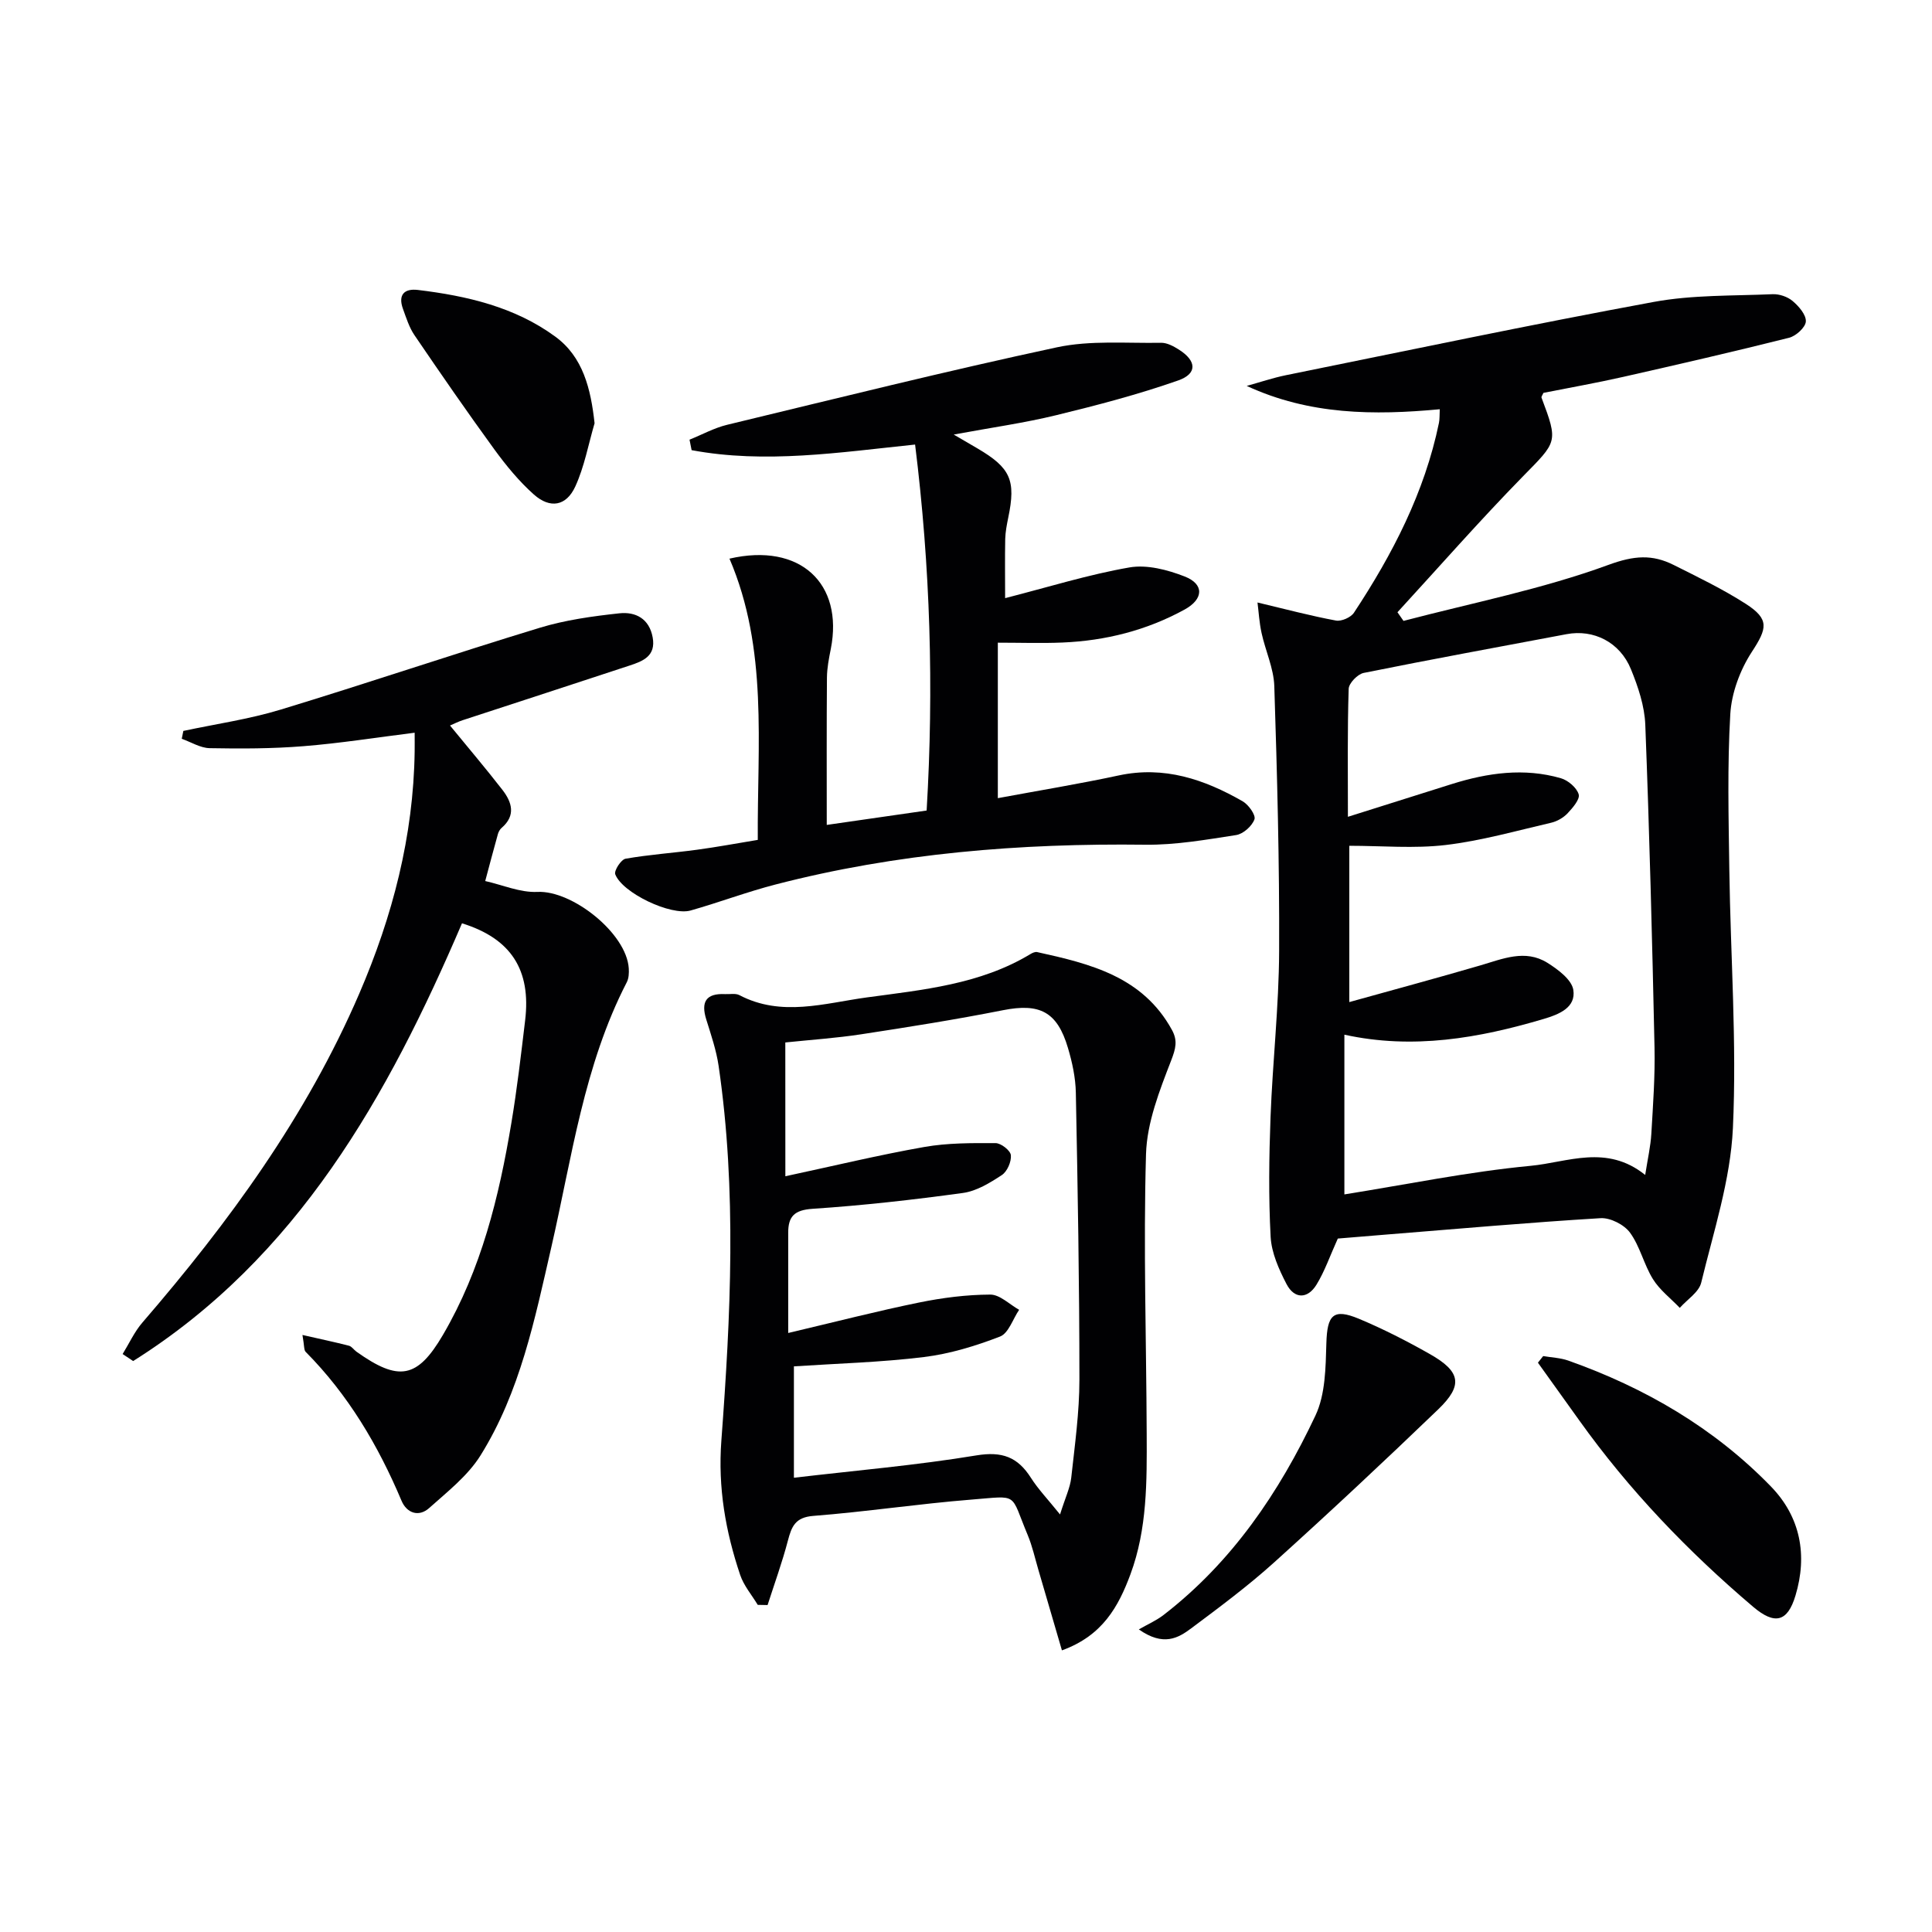
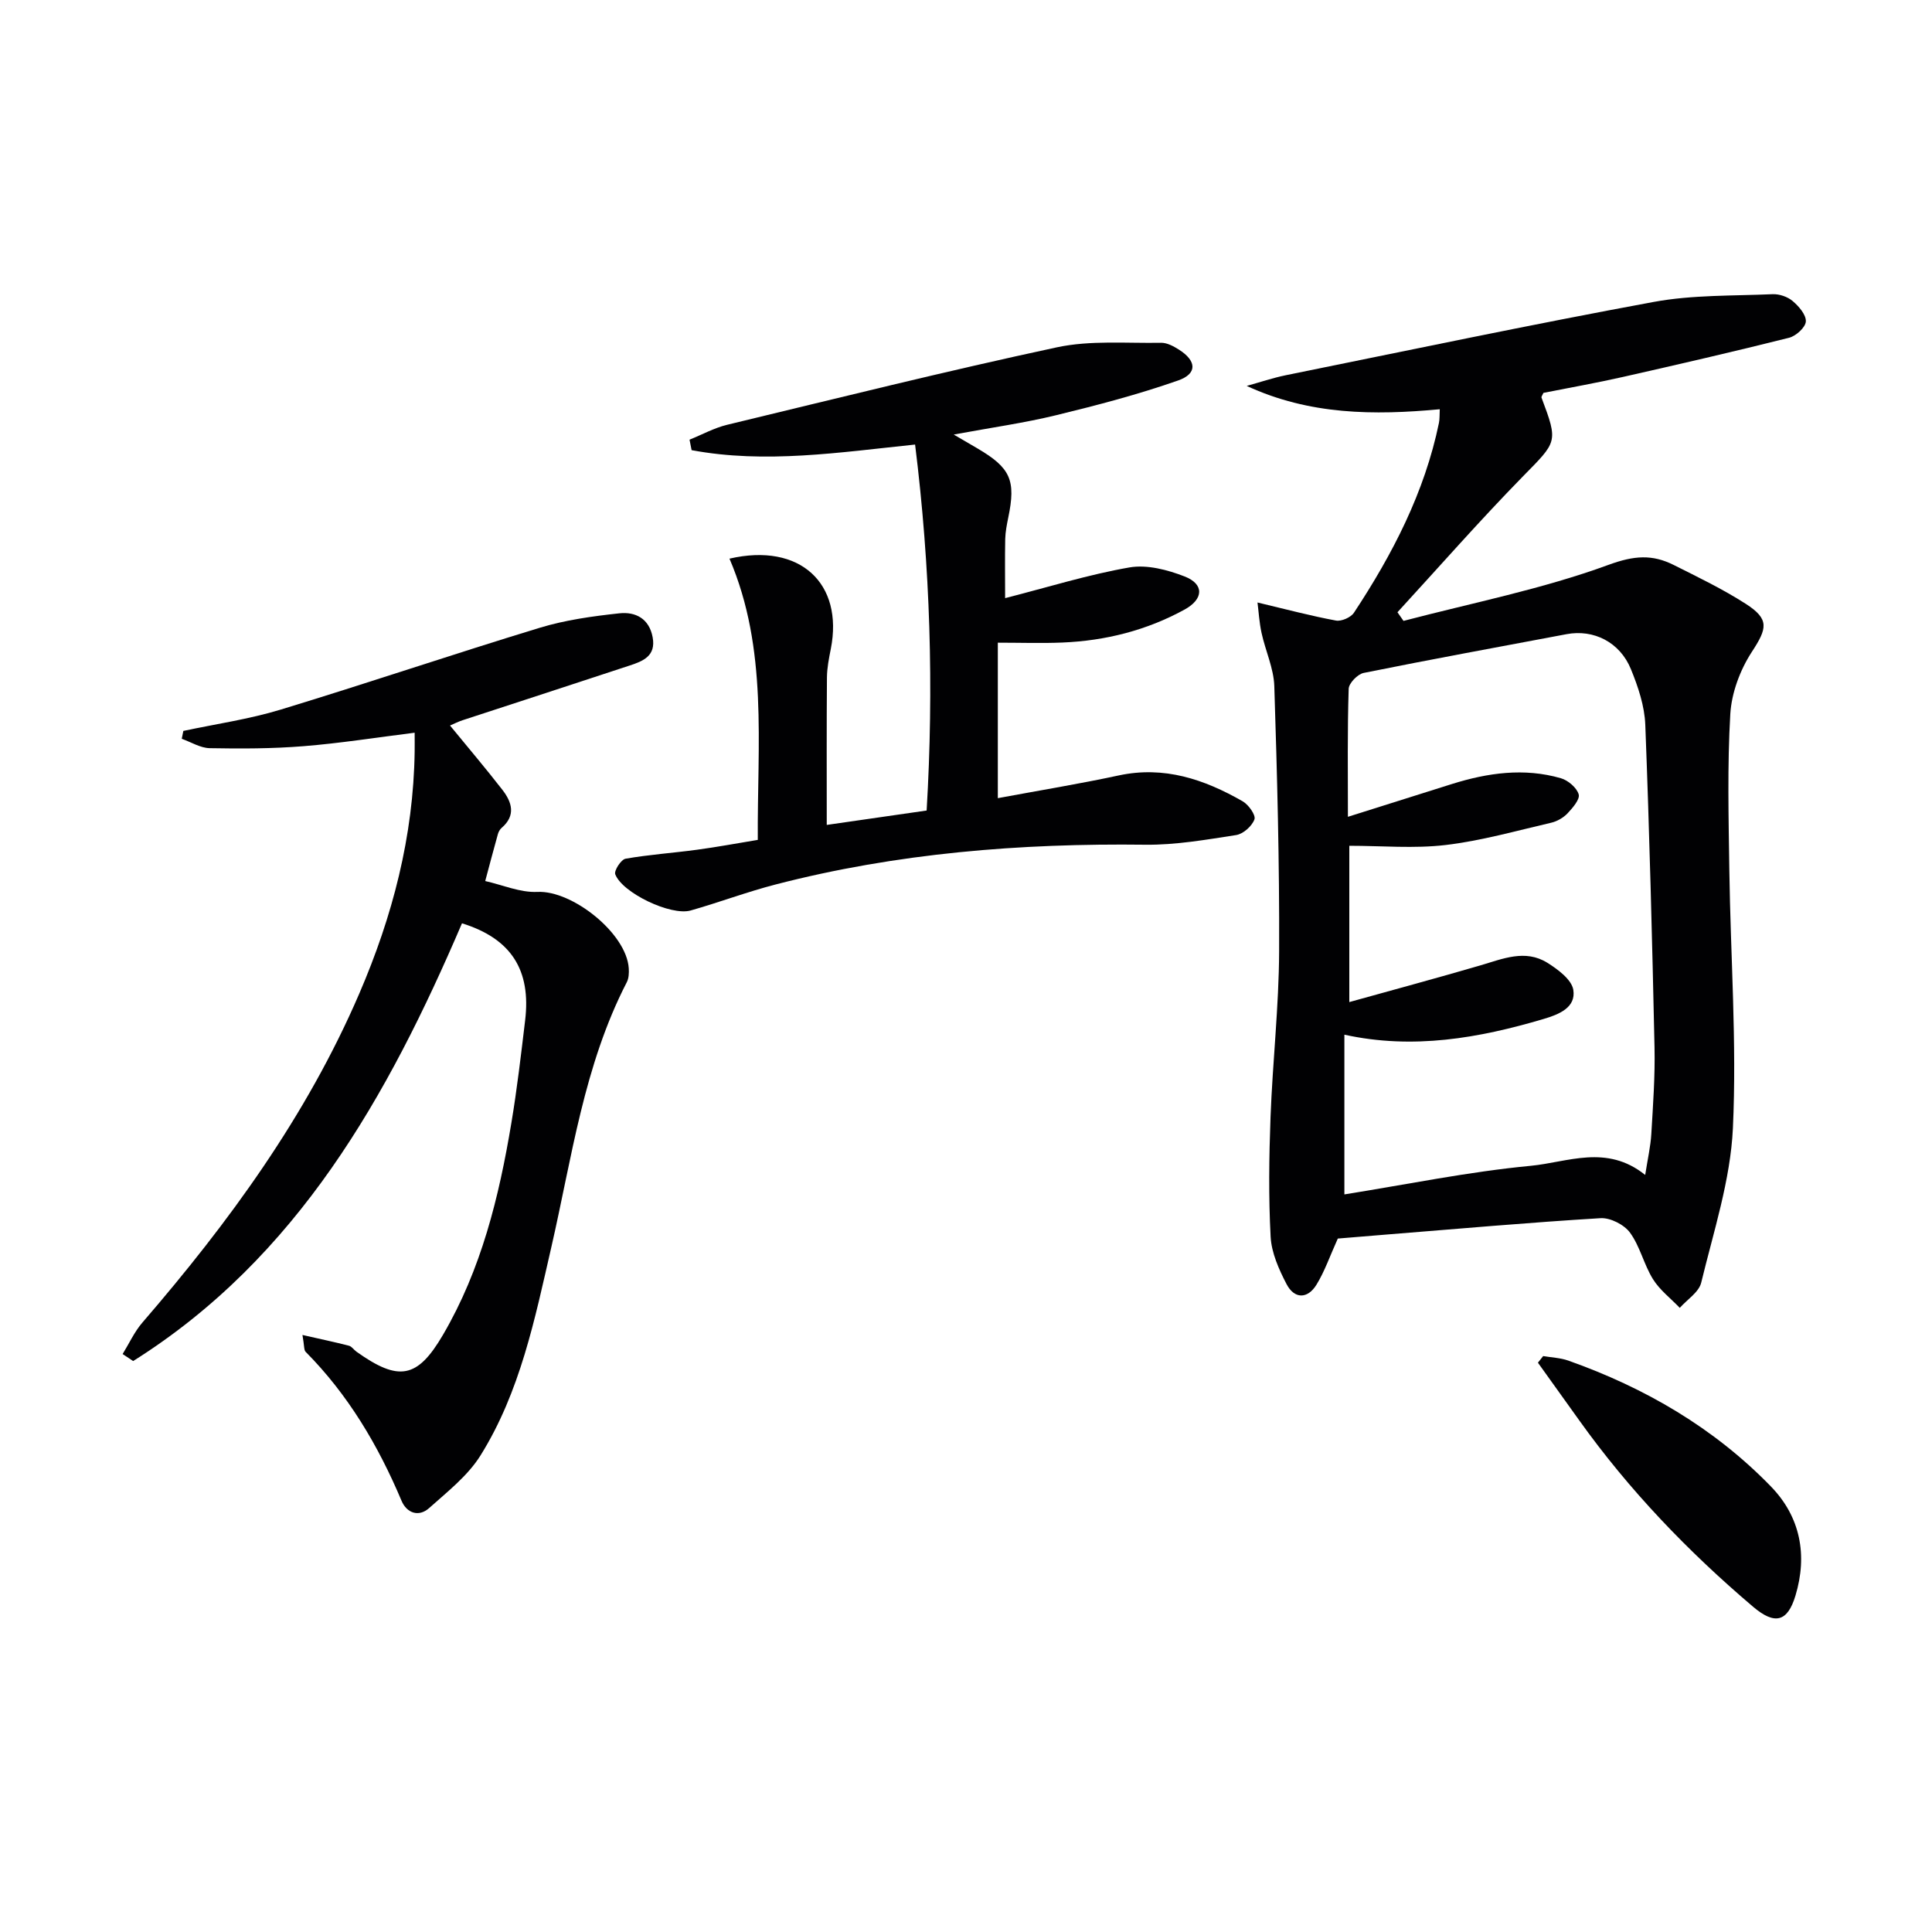
<svg xmlns="http://www.w3.org/2000/svg" enable-background="new 0 0 400 400" viewBox="0 0 400 400">
  <g fill="#010103">
    <path d="m276.98 256.43c-1.62 3.57-2.7 6.75-4.41 9.54-1.85 3.02-4.59 3-6.21-.12-1.58-3.04-3.11-6.46-3.29-9.79-.44-8.23-.33-16.52-.02-24.77.43-11.46 1.73-22.89 1.78-34.34.08-18.3-.41-36.6-1-54.9-.12-3.69-1.84-7.32-2.64-11.01-.48-2.19-.6-4.46-.84-6.3 6.05 1.44 11.11 2.79 16.25 3.74 1.13.21 3.08-.65 3.72-1.62 8-12.13 14.63-24.92 17.6-39.31.16-.79.11-1.62.17-2.82-13.62 1.27-26.96 1.19-39.97-4.83 2.71-.75 5.38-1.66 8.12-2.22 25.37-5.14 50.7-10.48 76.15-15.17 8.03-1.48 16.39-1.24 24.6-1.6 1.39-.06 3.1.52 4.15 1.41 1.28 1.08 2.82 2.85 2.74 4.24-.07 1.22-2.04 3.01-3.47 3.37-11.42 2.87-22.9 5.51-34.39 8.11-5.48 1.24-11.03 2.22-16.47 3.3-.18.44-.48.79-.39 1 3.5 9.31 3.24 9.05-3.94 16.38-8.89 9.09-17.29 18.67-25.89 28.04.42.6.84 1.19 1.25 1.79 14.22-3.73 28.75-6.58 42.49-11.62 5.28-1.93 9.02-2.18 13.45.04 5.05 2.53 10.17 5 14.91 8.04 4.98 3.2 4.44 5.1 1.26 9.97-2.42 3.72-4.19 8.46-4.45 12.86-.63 10.75-.35 21.57-.2 32.36.25 17.79 1.56 35.62.74 53.36-.5 10.75-4 21.4-6.56 31.99-.48 1.99-2.91 3.5-4.44 5.23-1.88-1.97-4.15-3.69-5.56-5.96-1.88-3.03-2.67-6.78-4.75-9.62-1.21-1.65-4.07-3.11-6.09-2.99-14.75.89-29.48 2.2-44.21 3.38-3.44.29-6.9.57-10.19.84zm2.09-87.32c7.69-2.43 14.61-4.62 21.54-6.79 7.41-2.32 14.94-3.39 22.54-1.2 1.5.43 3.29 1.95 3.7 3.34.3 1.02-1.25 2.81-2.31 3.94-.87.91-2.17 1.66-3.4 1.94-7.25 1.68-14.48 3.74-21.84 4.61-6.51.77-13.18.16-19.94.16v32.36c9.33-2.6 18.25-5 27.11-7.59 4.63-1.35 9.29-3.41 13.89-.55 2.19 1.37 5.05 3.5 5.38 5.62.57 3.65-2.95 5.07-6.13 6.01-13.46 3.99-27.06 6.38-41.27 3.26v33.07c13.03-2.08 25.73-4.7 38.57-5.92 7.62-.72 15.71-4.54 23.71 1.89.53-3.41 1.12-5.94 1.27-8.5.35-5.97.79-11.96.66-17.92-.48-22.27-1.05-44.53-1.91-66.79-.15-3.87-1.48-7.85-2.97-11.49-2.29-5.63-7.75-8.32-13.34-7.26-14 2.64-28.02 5.2-41.99 8.02-1.25.25-3.07 2.12-3.11 3.29-.28 8.63-.16 17.28-.16 26.5z" />
-     <path d="m219.86 341.69c-1.76-6.02-3.31-11.37-4.89-16.73-.7-2.39-1.24-4.85-2.19-7.13-3.73-8.9-1.69-8.14-11.7-7.35-10.92.87-21.78 2.52-32.69 3.37-3.75.29-4.5 2.2-5.27 5.14-1.18 4.5-2.78 8.89-4.2 13.32-.68-.01-1.36-.03-2.04-.04-1.23-2.05-2.88-3.96-3.63-6.18-3.03-9.01-4.63-18.06-3.9-27.83 1.93-25.84 3.21-51.76-.57-77.59-.48-3.25-1.57-6.43-2.55-9.58-1.15-3.66-.06-5.46 3.88-5.27 1 .05 2.16-.21 2.97.21 8.71 4.57 17.65 1.67 26.35.48 11.61-1.58 23.49-2.68 33.91-8.98.41-.25.98-.51 1.4-.41 11 2.42 21.86 5.08 27.9 16.12 1.21 2.21.79 3.85-.16 6.31-2.41 6.23-5.02 12.86-5.21 19.39-.56 19.3.07 38.63.14 57.96.04 9.8.12 19.64-3.36 29.03-2.48 6.68-5.76 12.71-14.19 15.76zm-57.26-98.16c10-2.14 19.33-4.4 28.76-6.06 4.82-.85 9.83-.82 14.76-.8 1.13 0 3.08 1.53 3.17 2.5.13 1.34-.76 3.39-1.88 4.12-2.45 1.61-5.22 3.31-8.04 3.7-10.34 1.42-20.73 2.59-31.14 3.28-3.77.25-5.05 1.58-5.04 4.98.01 6.6 0 13.2 0 20.73 10-2.36 18.48-4.55 27.06-6.3 4.84-.99 9.84-1.63 14.77-1.65 1.99-.01 3.99 2.04 5.98 3.15-1.3 1.91-2.19 4.86-3.96 5.54-5.05 1.95-10.38 3.58-15.74 4.24-8.86 1.09-17.83 1.33-26.93 1.93v23.06c12.84-1.51 25.41-2.58 37.81-4.63 5.3-.87 8.52.34 11.25 4.63 1.5 2.36 3.48 4.42 6.04 7.6 1.11-3.55 2.09-5.54 2.32-7.61.74-6.76 1.69-13.55 1.69-20.32 0-19.8-.35-39.59-.74-59.39-.06-3.1-.74-6.27-1.63-9.26-2.23-7.55-5.88-9.31-13.44-7.82-9.74 1.93-19.56 3.49-29.38 4.99-5.18.79-10.43 1.14-15.7 1.69.01 9.32.01 18.11.01 27.7z" />
    <path d="m93.17 150.21c3.74 4.57 7.39 8.86 10.84 13.31 1.97 2.54 2.85 5.3-.15 7.88-.36.31-.64.81-.77 1.27-.91 3.24-1.76 6.49-2.63 9.74 3.61.81 7.25 2.42 10.81 2.25 7.19-.36 18.45 8.56 18.91 15.83.06.95.01 2.06-.41 2.87-8.89 17.23-11.36 36.29-15.62 54.84-3.42 14.9-6.46 29.98-14.67 43.14-2.63 4.21-6.84 7.5-10.62 10.88-2.19 1.96-4.67 1.02-5.73-1.51-4.83-11.45-11.05-21.96-19.86-30.84-.36-.37-.25-1.21-.65-3.48 3.72.85 6.69 1.47 9.63 2.23.58.15 1.01.85 1.55 1.23 8.74 6.22 12.6 5.6 17.91-3.48 7.93-13.55 11.61-28.55 14.16-43.85 1.18-7.04 2-14.14 2.85-21.23 1.27-10.47-2.91-16.98-13.07-20.13-15.34 35.8-34.01 69.19-68.08 90.63-.73-.48-1.45-.97-2.18-1.45 1.35-2.19 2.44-4.61 4.1-6.53 17.9-20.74 33.95-42.7 44.87-68.04 6.91-16.02 11.25-32.64 11.49-50.19.02-1.13 0-2.26 0-3.88-8 1-15.48 2.19-23.01 2.79-6.45.52-12.96.53-19.43.41-1.94-.04-3.85-1.26-5.78-1.94.11-.54.22-1.09.33-1.63 6.73-1.44 13.6-2.42 20.17-4.42 17.93-5.45 35.68-11.48 53.6-16.93 5.32-1.62 10.95-2.4 16.5-3 3.32-.36 6.19 1.07 6.9 4.99.7 3.84-1.99 4.91-4.74 5.81-11.5 3.8-23.03 7.54-34.54 11.31-.91.29-1.76.72-2.68 1.12z" />
    <path d="m208.1 123.84c9.02-2.31 17.28-4.89 25.74-6.36 3.63-.63 7.89.49 11.45 1.88 4.07 1.6 3.9 4.68-.03 6.84-7.86 4.31-16.37 6.46-25.3 6.83-4.31.18-8.63.03-13.37.03v32.19c8.51-1.58 16.8-2.94 25.01-4.7 9.42-2.03 17.74.8 25.68 5.35 1.22.7 2.76 2.87 2.44 3.74-.51 1.4-2.32 3.02-3.79 3.25-6.22.96-12.51 2.07-18.77 2-25.89-.32-51.49 1.73-76.61 8.24-5.92 1.53-11.68 3.71-17.57 5.38-4.07 1.15-14.13-3.63-15.6-7.5-.28-.75 1.21-3.06 2.13-3.22 4.89-.86 9.87-1.19 14.79-1.86 4.09-.55 8.16-1.31 12.59-2.04-.13-19.82 2.17-39.5-5.86-58.23 14.64-3.38 23.65 5.15 20.98 18.69-.39 1.95-.78 3.94-.8 5.92-.08 9.96-.04 19.93-.04 30.52 7.18-1.03 13.81-1.99 20.68-2.98 1.51-25.42.76-50.4-2.39-75.77-15.72 1.63-31.02 4.01-46.27 1.16-.14-.72-.28-1.45-.43-2.17 2.59-1.04 5.09-2.43 7.78-3.08 22.72-5.48 45.42-11.14 68.27-16.04 6.95-1.49 14.38-.81 21.59-.94 1.22-.02 2.57.71 3.66 1.4 3.7 2.33 3.89 5-.16 6.41-8.25 2.89-16.75 5.12-25.26 7.19-6.57 1.6-13.3 2.54-21.18 4 2.43 1.42 3.68 2.15 4.93 2.88 6.84 4.02 7.97 6.58 6.36 14.31-.3 1.46-.59 2.95-.63 4.43-.08 3.98-.02 7.97-.02 12.25z" />
    <path d="m319.5 280.76c1.73.3 3.55.36 5.18.93 15.9 5.63 30.21 13.95 41.99 26.09 6.09 6.28 7.59 14.2 5.06 22.58-1.65 5.48-4.3 6.09-8.75 2.32-13.5-11.46-25.69-24.16-36-38.59-2.85-3.99-5.71-7.97-8.57-11.96.36-.45.72-.91 1.09-1.37z" />
-     <path d="m235.78 337.35c1.72-.99 3.58-1.8 5.14-3 14.16-10.94 23.93-25.36 31.43-41.28 2.07-4.39 2.11-9.94 2.26-14.97.17-5.84 1.4-7.28 6.72-5.07 5.03 2.1 9.93 4.61 14.68 7.3 6.43 3.64 6.95 6.47 1.74 11.48-11.15 10.72-22.45 21.29-33.93 31.65-5.42 4.89-11.32 9.28-17.18 13.66-2.71 2.03-5.76 3.81-10.86.23z" />
-     <path d="m123.1 87.63c-1.29 4.39-2.11 9-4 13.11-1.87 4.06-5.21 4.62-8.56 1.65-3.07-2.73-5.75-6-8.18-9.33-5.66-7.78-11.13-15.7-16.54-23.65-1.1-1.61-1.71-3.59-2.39-5.46-1.04-2.86.21-4.26 3.08-3.92 10.15 1.22 20.09 3.53 28.45 9.66 5.75 4.2 7.36 10.8 8.14 17.94z" />
  </g>
</svg>